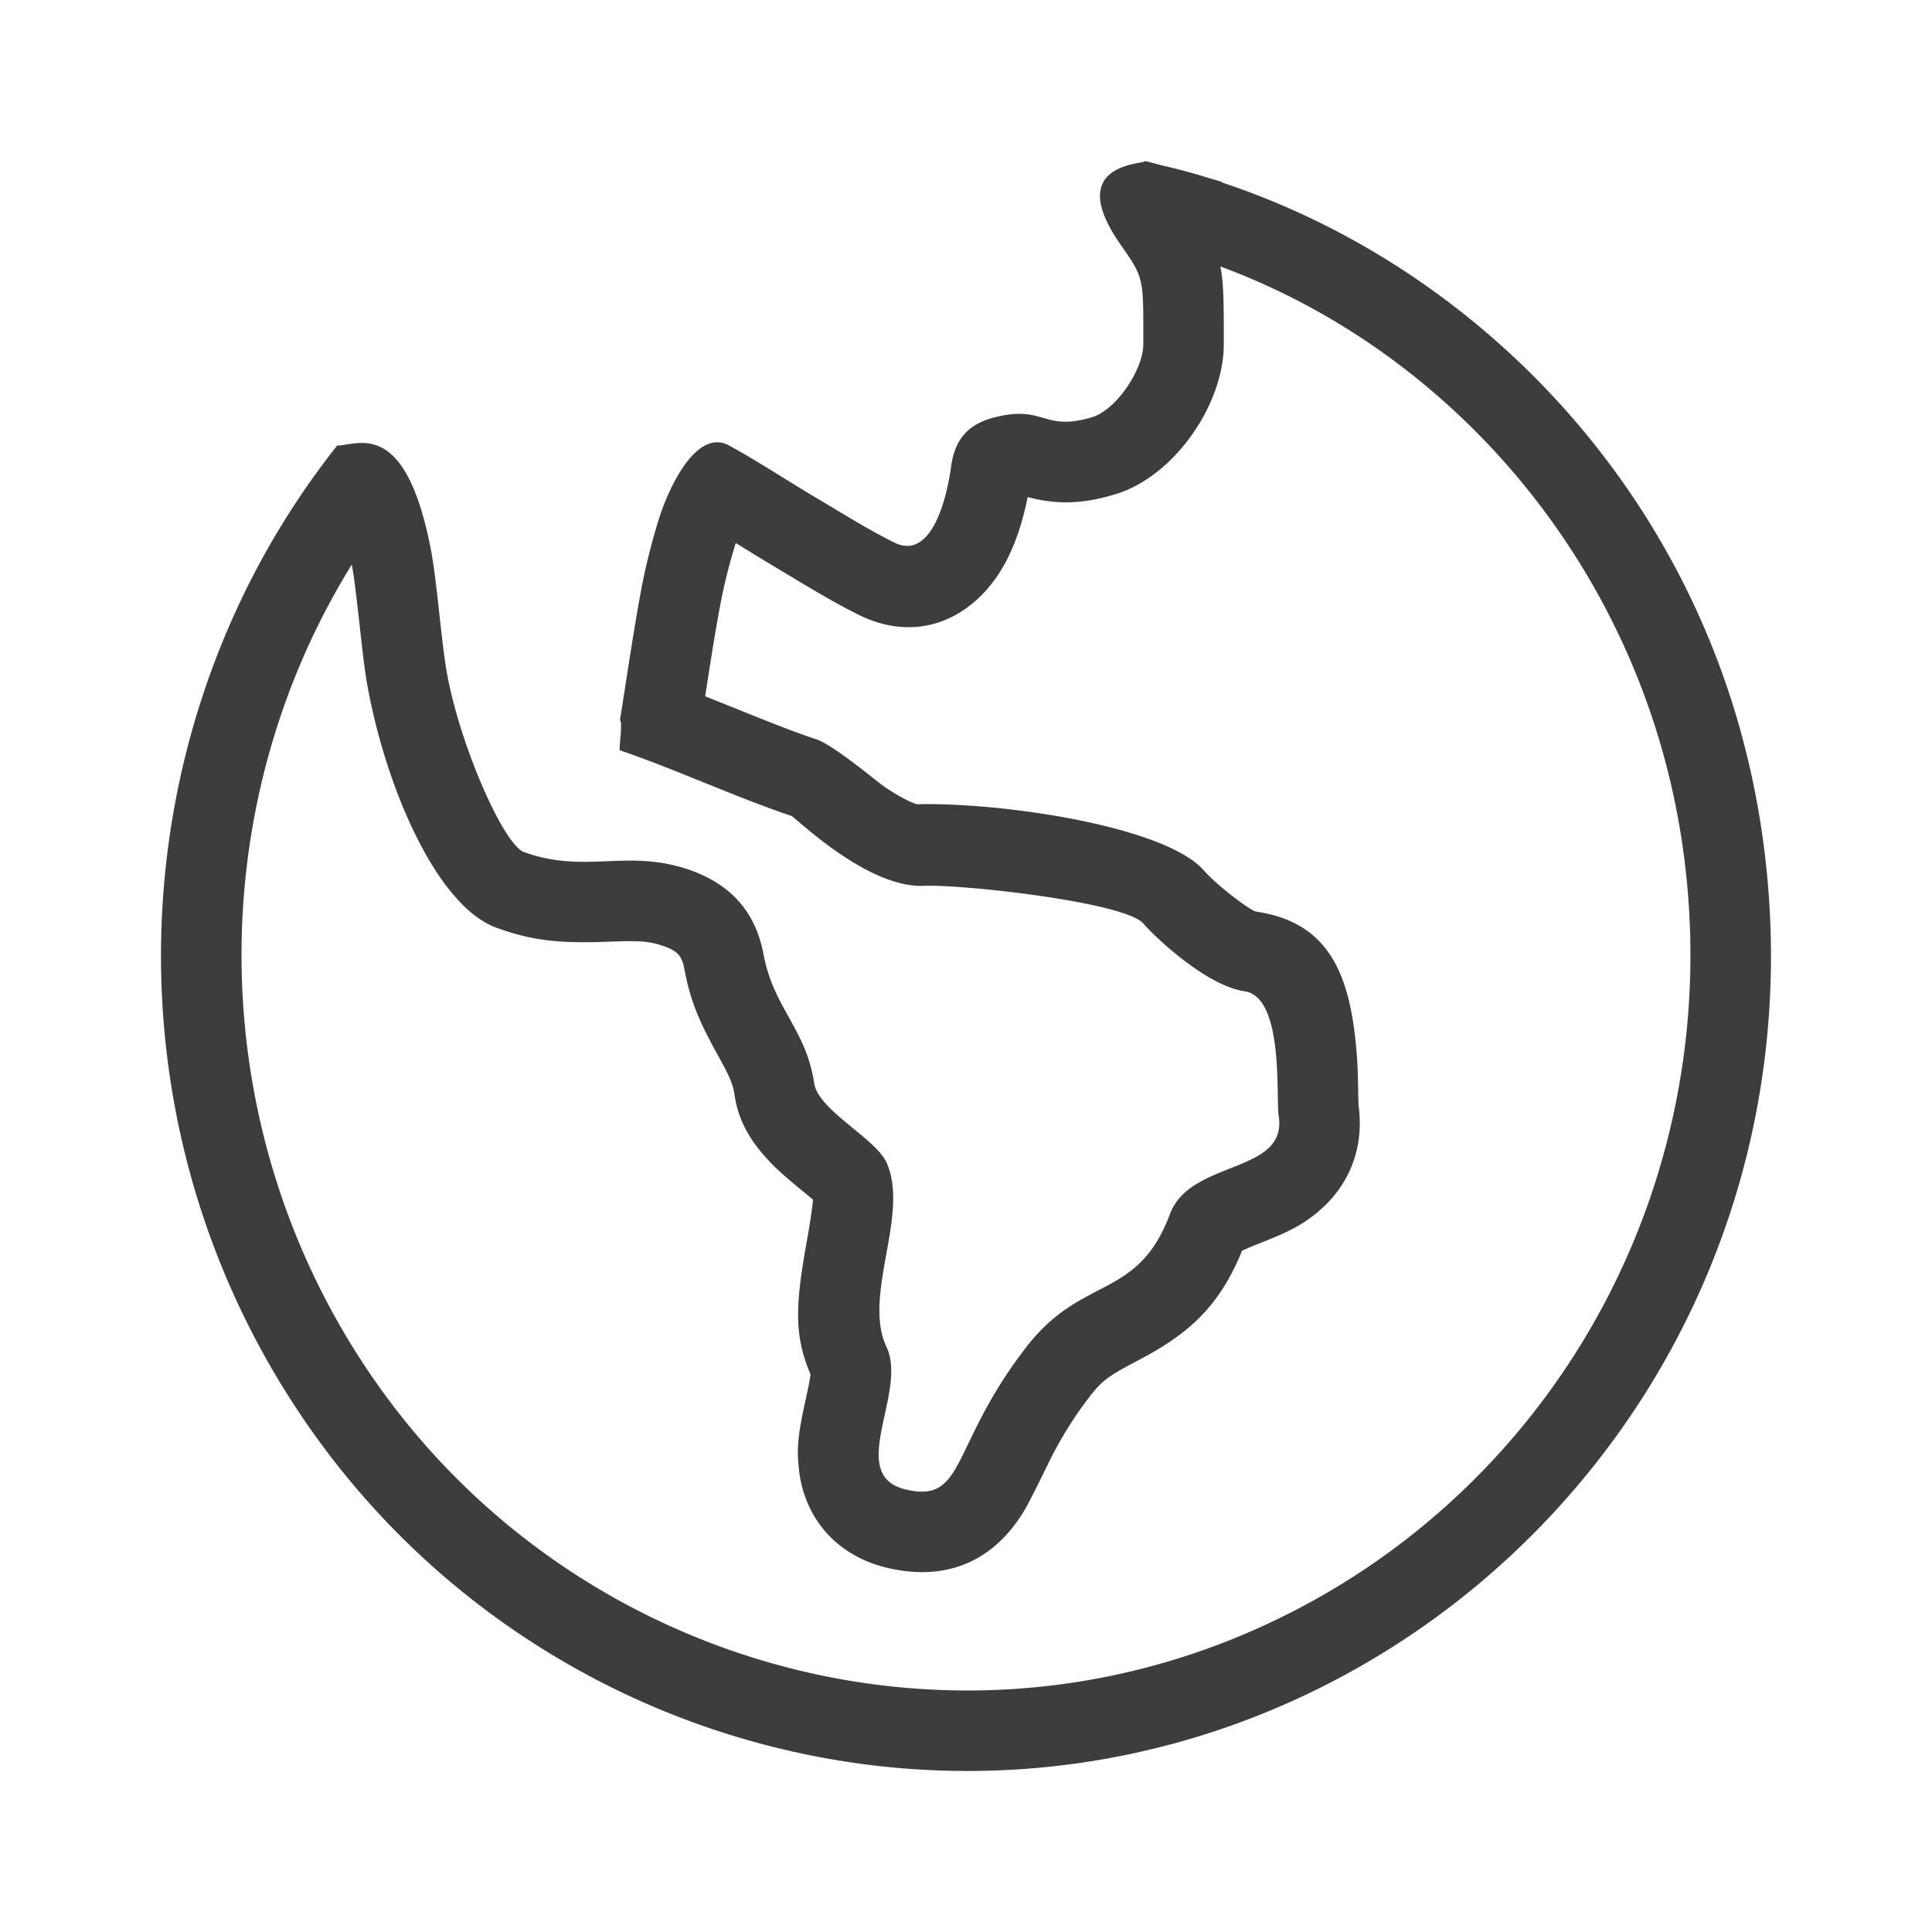
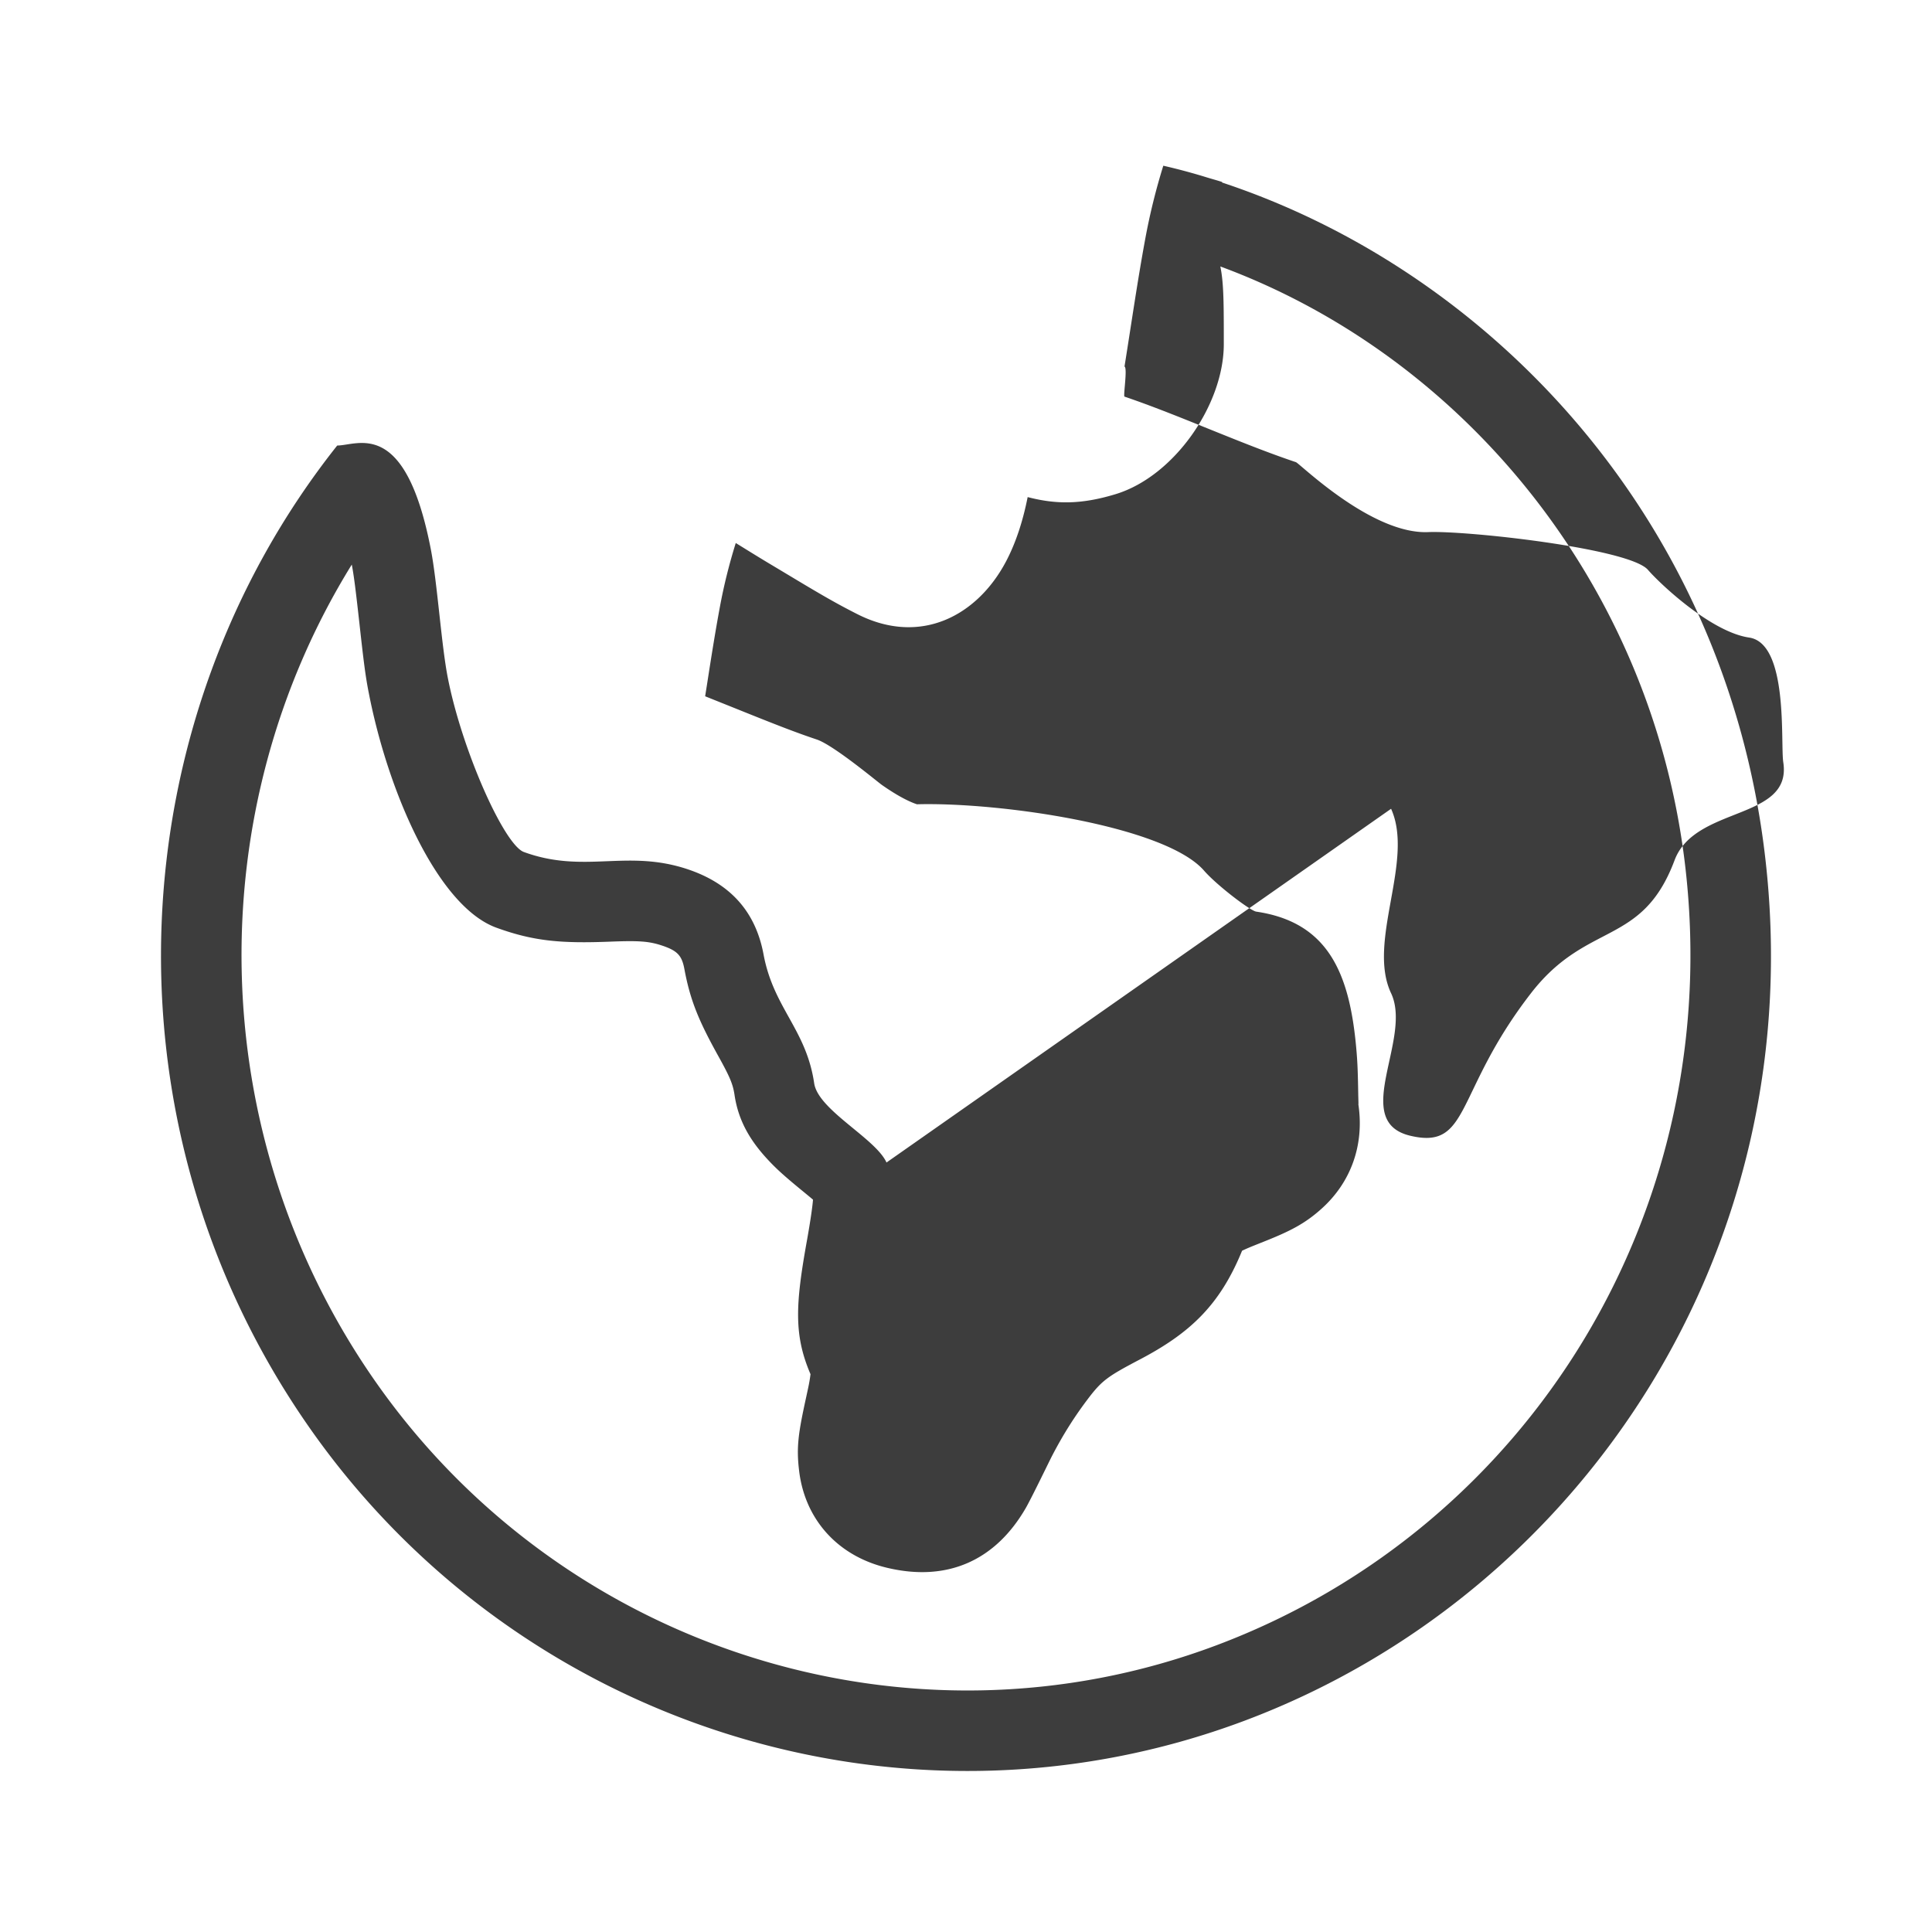
<svg xmlns="http://www.w3.org/2000/svg" t="1688029809279" viewBox="0 0 1024 1024" version="1.1" p-id="14561" width="200" height="200">
-   <path d="M470.144 830.955c32.619 7.765 57.771-4.395 73.557-31.701 3.136-5.461 12.587-25.088 13.973-27.733 5.76-11.072 11.925-20.971 20.053-31.531 6.592-8.448 9.984-10.816 26.197-19.328 26.667-13.973 42.581-28.779 54.4-57.749 1.323-0.64 3.2-1.472 5.76-2.517l5.504-2.197c14.187-5.632 22.037-9.6 30.933-17.621 15.552-13.995 22.741-33.877 19.392-55.595 0.171 1.131 0.085-0.917 0-4.139-0.213-12.267-0.363-17.557-1.088-25.493-3.563-39.445-14.805-66.581-53.013-72.171-3.115-0.469-20.821-13.888-27.691-21.781-20.651-23.616-107.776-36.309-152.107-35.115-4.779-1.557-11.307-5.141-18.581-10.24-2.347-1.643-25.621-21.099-34.496-24.085-10.901-3.648-21.035-7.573-43.477-16.619l-15.701-6.293c0-0.192 0.043-0.299 0.064-0.512l0.853-5.397c2.859-18.432 4.672-29.504 6.805-41.045 2.112-11.499 4.949-22.933 8.491-34.283l2.325 1.429c8.576 5.312 12.48 7.701 17.472 10.667l9.216 5.525c17.024 10.24 25.024 14.827 35.627 20.181 33.493 16.832 63.467 0.619 78.592-28.011 5.397-10.24 9.067-21.952 11.477-34.133 15.104 3.904 28.331 3.968 46.485-1.515 31.189-9.408 57.472-47.509 57.472-79.509v-4.715c0-18.837-0.171-28.459-1.835-36.501 127.979 47.275 227.947 167.317 246.123 315.541 22.528 183.68-82.069 352.917-248.32 415.317-162.496 60.992-347.584 2.283-447.04-141.888-89.92-130.325-91.605-300.907-11.115-430.955 1.109 5.739 2.048 13.163 4.053 31.189 2.176 19.712 3.2 28.075 4.971 36.907 10.347 53.077 36.757 113.088 67.563 124.331 19.883 7.253 34.56 8.427 60.373 7.424 15.339-0.597 20.608-0.235 27.669 2.133 8.021 2.709 10.347 5.291 11.669 12.416 3.179 17.088 7.893 27.989 18.389 46.848 5.76 10.432 7.339 14.165 8.192 19.904 2.027 13.632 8.256 24.064 17.323 33.899 4.843 5.269 9.259 9.152 17.344 15.829 3.627 2.965 5.589 4.587 6.912 5.717-0.235 3.072-1.067 9.6-3.157 21.355-6.123 33.963-7.125 50.304 1.835 71.147a80.427 80.427 0 0 1-1.237 7.253l-1.003 4.672c-4.267 19.477-5.333 26.752-3.776 39.488 3.093 25.408 20.245 44.928 46.571 51.2m-0.277-214.805c-5.781-12.8-36.224-27.776-38.336-42.005-4.224-28.651-21.547-39.808-26.837-68.309-4.288-22.997-17.941-37.589-39.979-45.035-32.512-10.965-54.827 2.539-87.04-9.216-10.453-3.797-32.811-53.888-40.341-92.416-3.413-17.451-5.547-50.24-8.981-68.011-13.547-70.037-38.677-55.019-49.621-55.019-115.157 145.131-127.573 357.035-16.277 518.293 110.485 160.149 316.16 225.515 497.173 157.589 178.731-67.093 301.312-251.051 275.627-460.437-21.867-178.624-146.475-308.139-287.573-354.859l0.107-0.256c-2.517-0.832-5.035-1.493-7.552-2.261a322.773 322.773 0 0 0-23.659-6.379c-3.285-0.789-6.507-1.792-9.813-2.496 1.323 1.899-44.011 0-12.693 44.523 12.565 17.856 11.904 17.749 11.904 52.587 0 13.419-14.293 34.795-27.136 38.677-26.027 7.829-25.045-6.571-51.371 0-14.251 3.541-21.397 11.648-23.36 26.133-2.368 17.536-10.56 50.155-30.293 40.235-14.507-7.275-28.288-15.979-42.283-24.277-15.061-8.939-29.717-18.667-45.056-27.072-16.768-9.173-31.488 20.544-37.333 39.168a335.637 335.637 0 0 0-9.621 39.061c-4.117 22.357-7.339 44.928-10.944 67.371 1.685 0.768-0.768 15.701 0 15.957 28.715 9.728 62.059 25.109 90.837 34.731 2.069 0.704 40.064 38.336 70.144 37.077 20.629-0.853 106.496 8.619 116.416 19.968 6.912 7.936 33.685 33.003 53.653 35.925 21.035 3.072 16.555 55.957 18.112 66.091 4.8 30.976-46.72 22.869-57.6 51.904-17.237 45.995-46.336 32.021-76.117 70.507-40.747 52.608-32.021 83.157-64 75.541-31.957-7.616 1.28-51.371-10.155-75.541-12.907-27.328 12.437-70.208 0-97.749" fill="#3D3D3D" p-id="14562" />
+   <path d="M470.144 830.955c32.619 7.765 57.771-4.395 73.557-31.701 3.136-5.461 12.587-25.088 13.973-27.733 5.76-11.072 11.925-20.971 20.053-31.531 6.592-8.448 9.984-10.816 26.197-19.328 26.667-13.973 42.581-28.779 54.4-57.749 1.323-0.64 3.2-1.472 5.76-2.517l5.504-2.197c14.187-5.632 22.037-9.6 30.933-17.621 15.552-13.995 22.741-33.877 19.392-55.595 0.171 1.131 0.085-0.917 0-4.139-0.213-12.267-0.363-17.557-1.088-25.493-3.563-39.445-14.805-66.581-53.013-72.171-3.115-0.469-20.821-13.888-27.691-21.781-20.651-23.616-107.776-36.309-152.107-35.115-4.779-1.557-11.307-5.141-18.581-10.24-2.347-1.643-25.621-21.099-34.496-24.085-10.901-3.648-21.035-7.573-43.477-16.619l-15.701-6.293c0-0.192 0.043-0.299 0.064-0.512l0.853-5.397c2.859-18.432 4.672-29.504 6.805-41.045 2.112-11.499 4.949-22.933 8.491-34.283l2.325 1.429c8.576 5.312 12.48 7.701 17.472 10.667l9.216 5.525c17.024 10.24 25.024 14.827 35.627 20.181 33.493 16.832 63.467 0.619 78.592-28.011 5.397-10.24 9.067-21.952 11.477-34.133 15.104 3.904 28.331 3.968 46.485-1.515 31.189-9.408 57.472-47.509 57.472-79.509v-4.715c0-18.837-0.171-28.459-1.835-36.501 127.979 47.275 227.947 167.317 246.123 315.541 22.528 183.68-82.069 352.917-248.32 415.317-162.496 60.992-347.584 2.283-447.04-141.888-89.92-130.325-91.605-300.907-11.115-430.955 1.109 5.739 2.048 13.163 4.053 31.189 2.176 19.712 3.2 28.075 4.971 36.907 10.347 53.077 36.757 113.088 67.563 124.331 19.883 7.253 34.56 8.427 60.373 7.424 15.339-0.597 20.608-0.235 27.669 2.133 8.021 2.709 10.347 5.291 11.669 12.416 3.179 17.088 7.893 27.989 18.389 46.848 5.76 10.432 7.339 14.165 8.192 19.904 2.027 13.632 8.256 24.064 17.323 33.899 4.843 5.269 9.259 9.152 17.344 15.829 3.627 2.965 5.589 4.587 6.912 5.717-0.235 3.072-1.067 9.6-3.157 21.355-6.123 33.963-7.125 50.304 1.835 71.147a80.427 80.427 0 0 1-1.237 7.253l-1.003 4.672c-4.267 19.477-5.333 26.752-3.776 39.488 3.093 25.408 20.245 44.928 46.571 51.2m-0.277-214.805c-5.781-12.8-36.224-27.776-38.336-42.005-4.224-28.651-21.547-39.808-26.837-68.309-4.288-22.997-17.941-37.589-39.979-45.035-32.512-10.965-54.827 2.539-87.04-9.216-10.453-3.797-32.811-53.888-40.341-92.416-3.413-17.451-5.547-50.24-8.981-68.011-13.547-70.037-38.677-55.019-49.621-55.019-115.157 145.131-127.573 357.035-16.277 518.293 110.485 160.149 316.16 225.515 497.173 157.589 178.731-67.093 301.312-251.051 275.627-460.437-21.867-178.624-146.475-308.139-287.573-354.859l0.107-0.256c-2.517-0.832-5.035-1.493-7.552-2.261a322.773 322.773 0 0 0-23.659-6.379a335.637 335.637 0 0 0-9.621 39.061c-4.117 22.357-7.339 44.928-10.944 67.371 1.685 0.768-0.768 15.701 0 15.957 28.715 9.728 62.059 25.109 90.837 34.731 2.069 0.704 40.064 38.336 70.144 37.077 20.629-0.853 106.496 8.619 116.416 19.968 6.912 7.936 33.685 33.003 53.653 35.925 21.035 3.072 16.555 55.957 18.112 66.091 4.8 30.976-46.72 22.869-57.6 51.904-17.237 45.995-46.336 32.021-76.117 70.507-40.747 52.608-32.021 83.157-64 75.541-31.957-7.616 1.28-51.371-10.155-75.541-12.907-27.328 12.437-70.208 0-97.749" fill="#3D3D3D" p-id="14562" />
</svg>